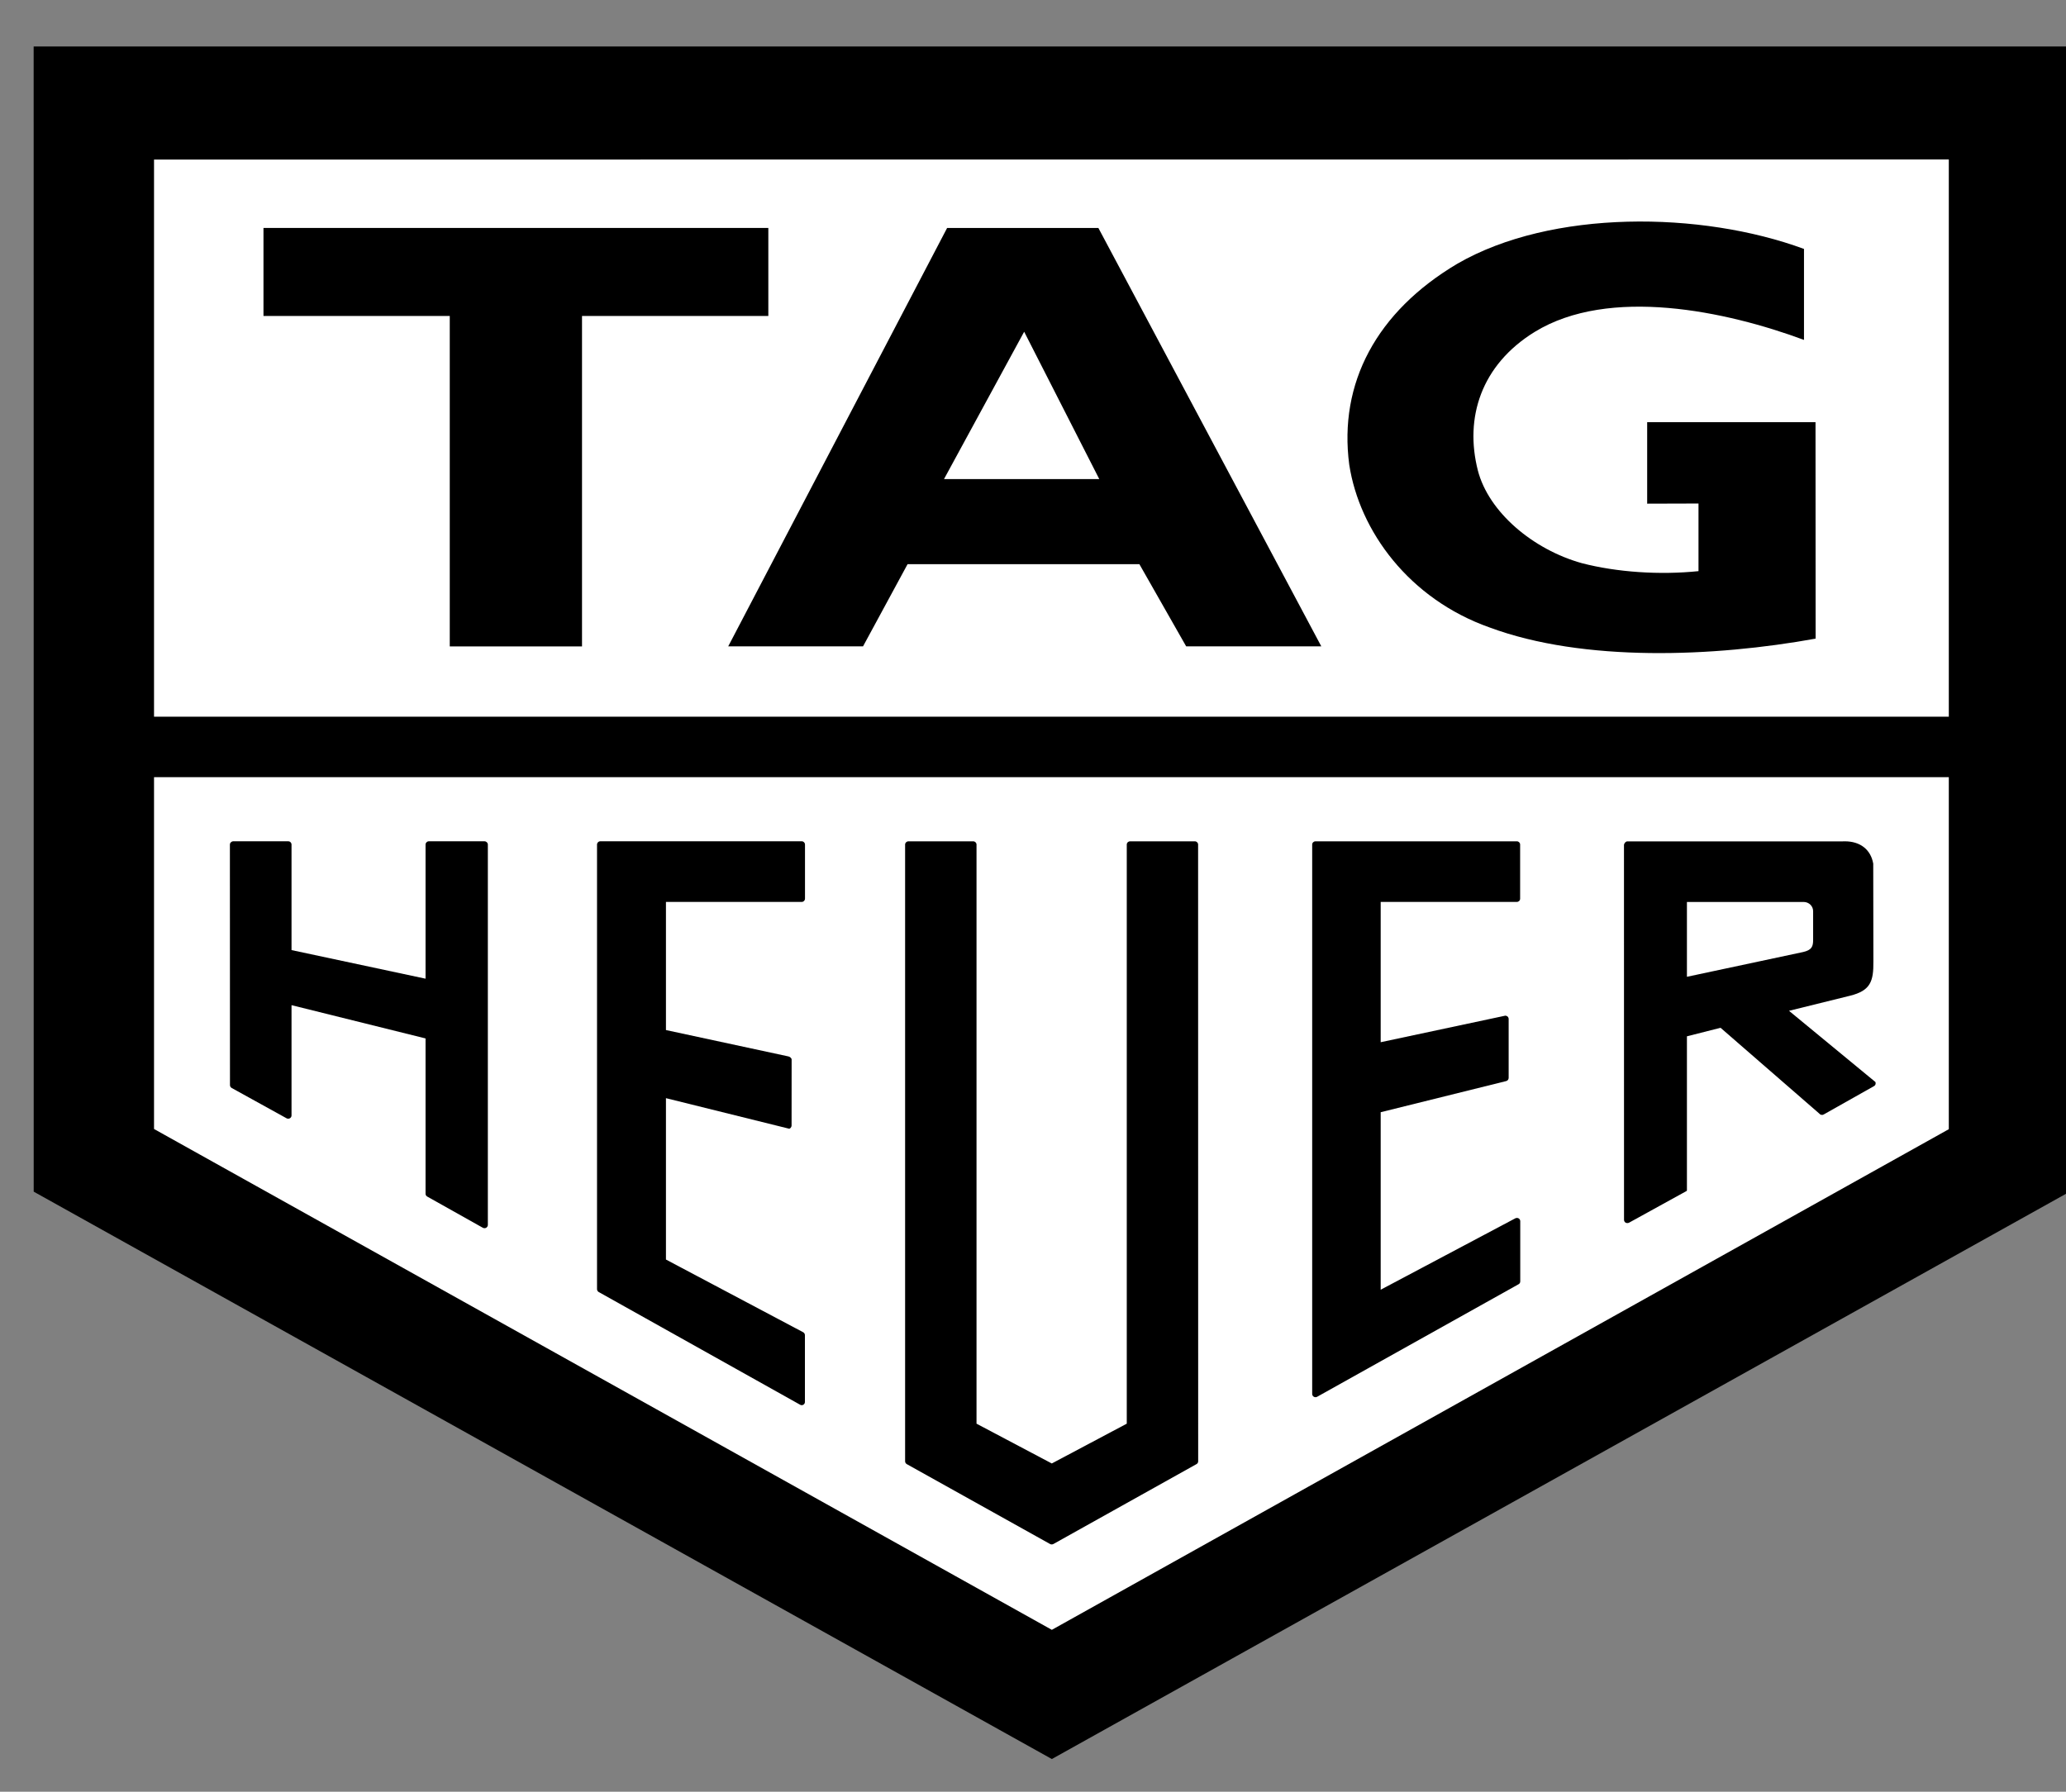
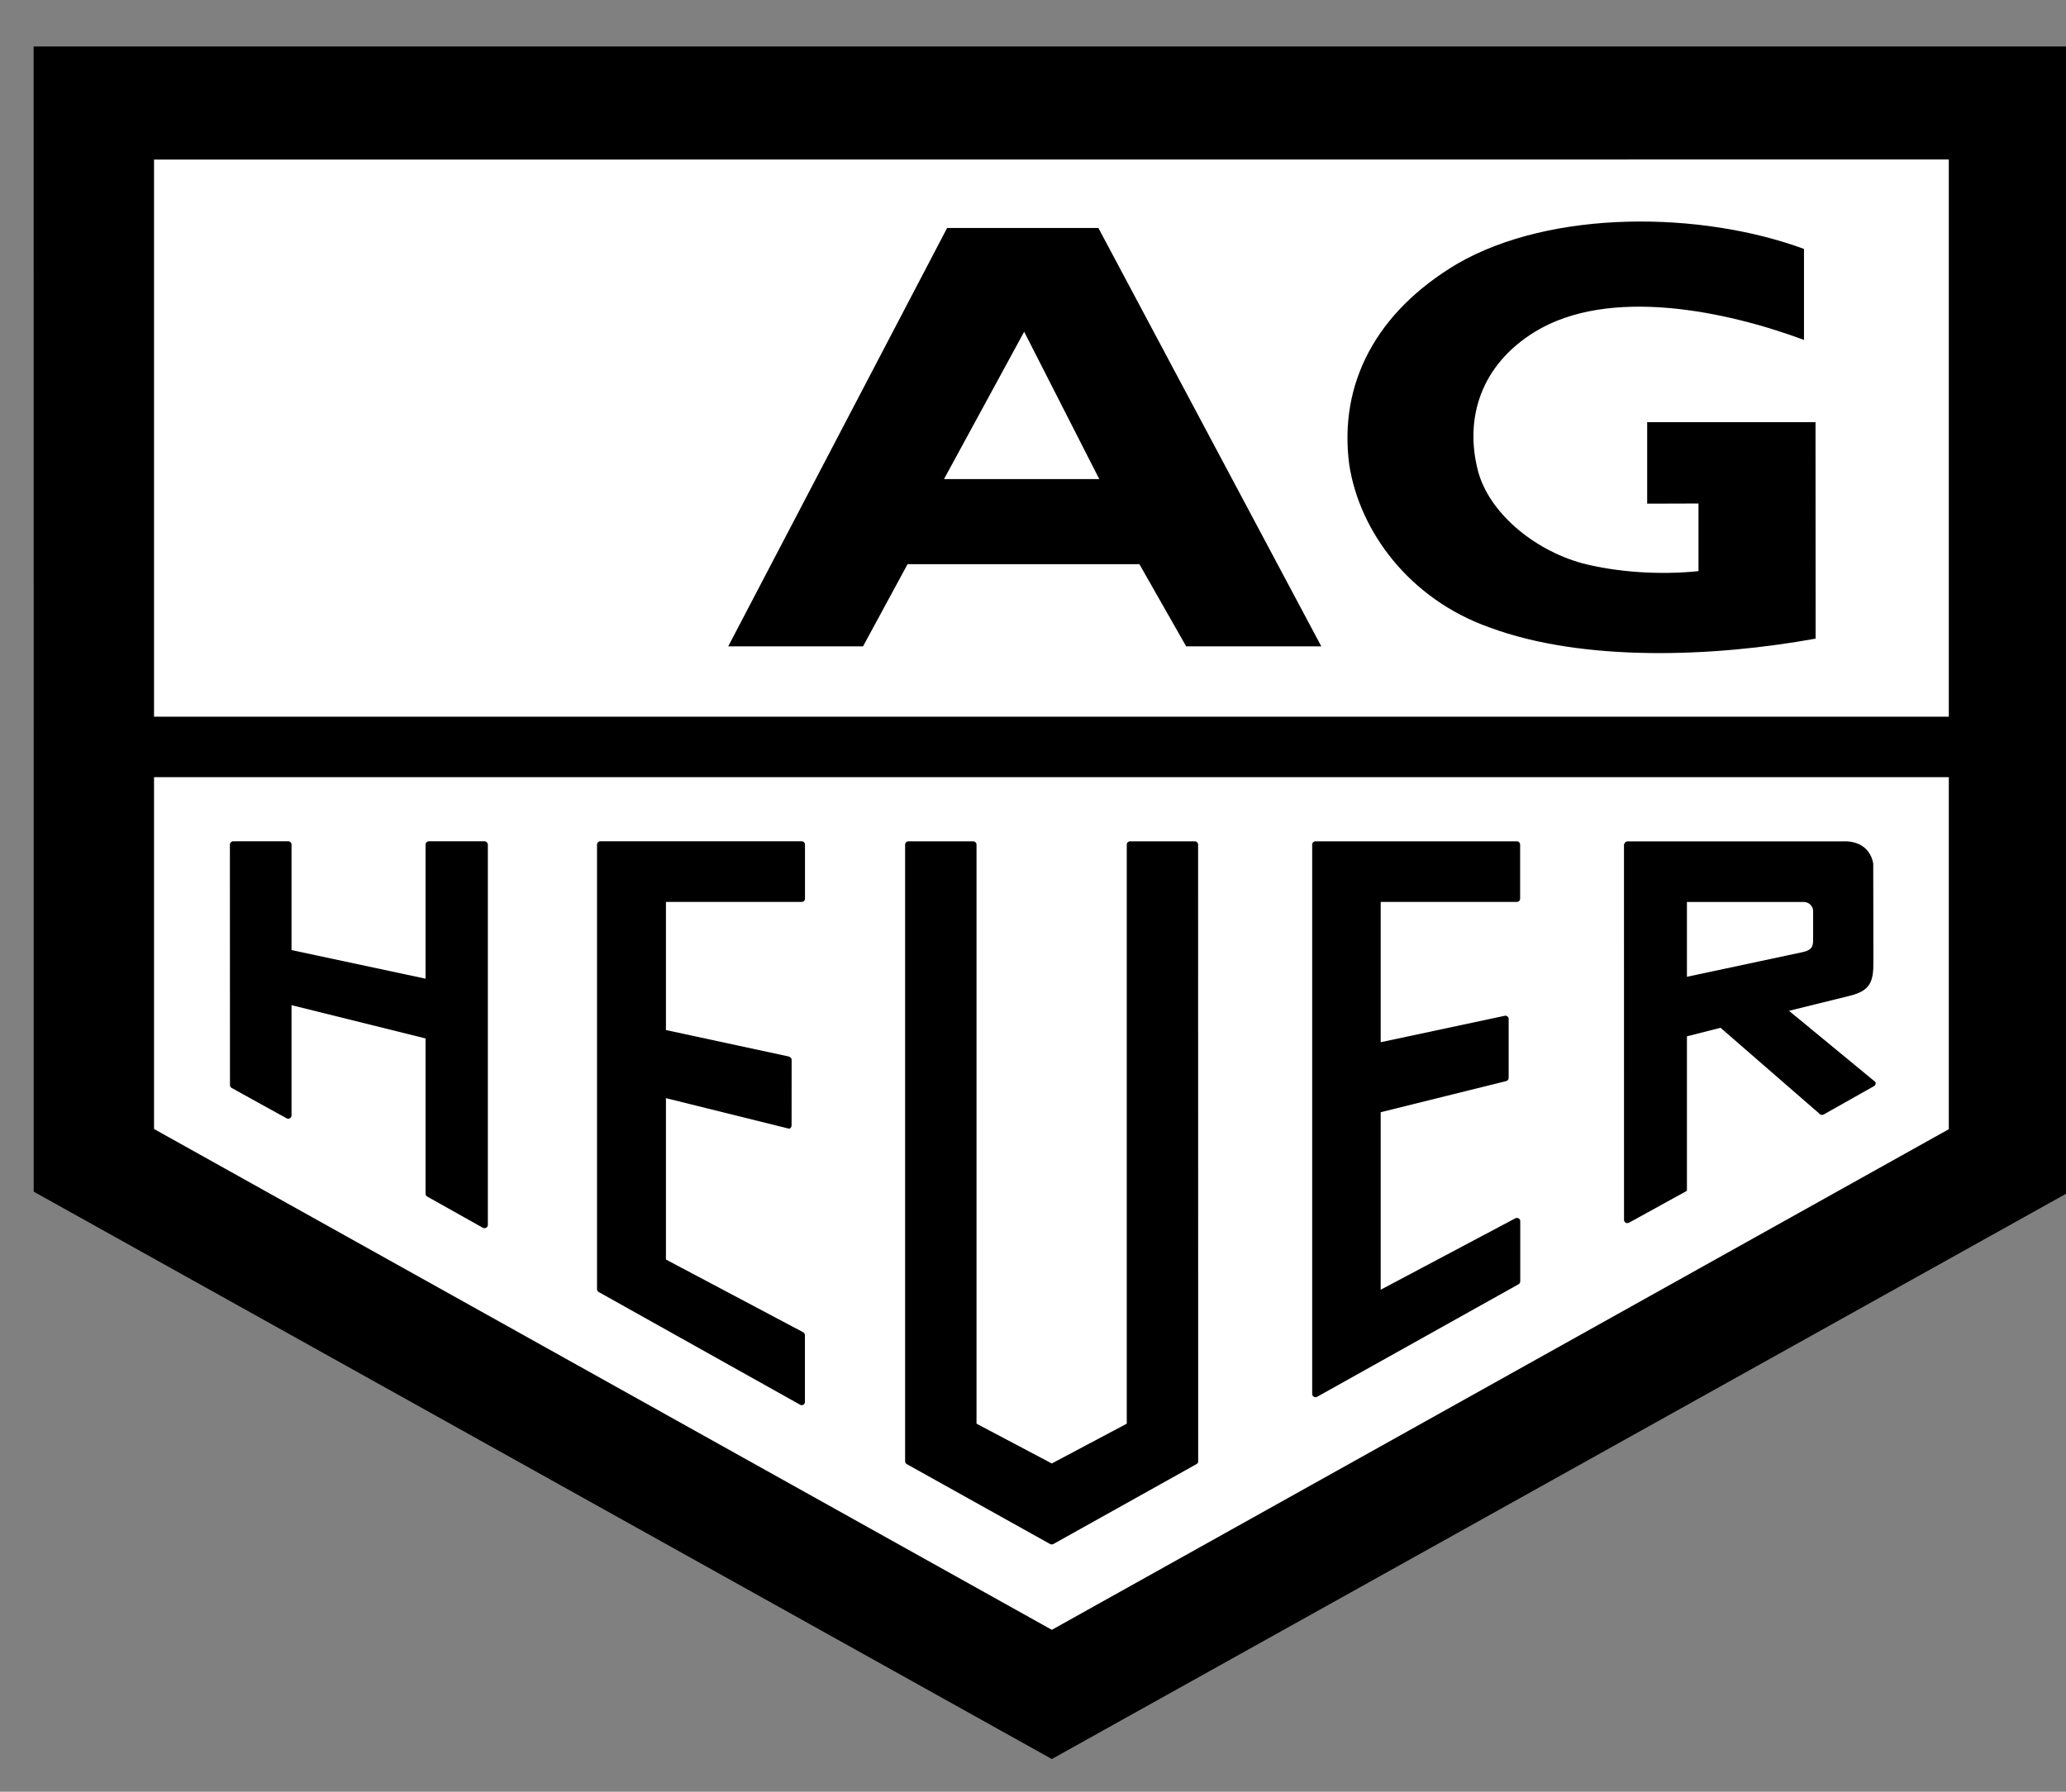
<svg xmlns="http://www.w3.org/2000/svg" fill="none" viewBox="0 0 83 72" height="72" width="83">
  <rect x="0" y="0" width="83" height="72" fill="#808080" stroke="none" />
  <g clip-path="url(#clip0_226_317)">
    <path fill="black" d="M1.354 47.886L1.352 1.869L83.147 1.867V47.89L42.257 70.686L1.354 47.886Z" clip-rule="evenodd" fill-rule="evenodd" />
    <path fill="black" d="M3.42 3.887L3.418 46.71L42.219 68.382L42.237 68.392H42.293L81.023 46.732L81.063 46.712V3.911L3.42 3.887Z" />
    <path fill="white" d="M6.188 6.412V28.8H78.292V6.408L6.188 6.412Z" clip-rule="evenodd" fill-rule="evenodd" />
    <path fill="white" d="M6.188 31.231V45.368L42.257 65.494L78.292 45.376V31.231H6.188Z" clip-rule="evenodd" fill-rule="evenodd" />
    <path fill="black" d="M48.136 58.722L48.133 33.938C48.133 33.866 48.075 33.808 48.001 33.808H45.401C45.327 33.808 45.267 33.866 45.267 33.938V57.21L42.255 58.809L39.231 57.21V33.938C39.231 33.866 39.171 33.808 39.097 33.808H36.496C36.461 33.808 36.427 33.823 36.4 33.847C36.376 33.871 36.362 33.903 36.362 33.938V58.722C36.362 58.768 36.387 58.811 36.429 58.835L42.187 62.046C42.228 62.068 42.279 62.068 42.322 62.044L48.068 58.835C48.109 58.814 48.136 58.77 48.136 58.722Z" />
    <path fill="black" d="M32.147 56.45C32.188 56.474 32.232 56.471 32.272 56.45C32.313 56.426 32.337 56.385 32.337 56.337V53.654C32.337 53.604 32.31 53.558 32.268 53.536L26.754 50.614V44.129L31.704 45.357C31.745 45.355 31.801 45.298 31.801 45.224L31.803 42.576C31.803 42.526 31.742 42.467 31.675 42.452L26.754 41.392V36.243H32.212C32.281 36.243 32.34 36.184 32.34 36.113V33.938C32.34 33.866 32.281 33.807 32.212 33.807H24.113C24.044 33.807 23.985 33.866 23.985 33.938V51.803C23.985 51.85 24.01 51.894 24.05 51.918L32.147 56.45Z" />
    <path fill="black" d="M61.075 51.494V49.072C61.075 49.026 61.05 48.983 61.01 48.959C60.967 48.937 60.918 48.937 60.878 48.957L55.468 51.827V44.694L60.509 43.443C60.567 43.428 60.609 43.376 60.609 43.315V40.944C60.609 40.905 60.589 40.868 60.558 40.842C60.533 40.825 60.504 40.814 60.475 40.814L55.468 41.881V36.243H60.938C61.01 36.243 61.07 36.187 61.07 36.113V33.938C61.07 33.866 61.01 33.808 60.938 33.808H52.85C52.776 33.808 52.716 33.866 52.716 33.938V56.015C52.716 56.063 52.743 56.107 52.783 56.128C52.823 56.152 52.877 56.152 52.917 56.128L61.007 51.607C61.048 51.586 61.075 51.542 61.075 51.494Z" />
    <path fill="black" d="M17.163 48.083L19.397 49.337C19.44 49.361 19.489 49.359 19.532 49.337C19.572 49.313 19.599 49.27 19.599 49.224V33.938C19.599 33.866 19.536 33.807 19.464 33.807H17.228C17.157 33.807 17.096 33.866 17.096 33.938V39.328L11.712 38.179V33.938C11.712 33.866 11.654 33.807 11.58 33.807H9.37C9.335 33.807 9.301 33.823 9.277 33.847C9.252 33.87 9.236 33.903 9.236 33.938L9.239 43.603C9.239 43.651 9.265 43.695 9.306 43.719L11.513 44.938C11.553 44.961 11.607 44.959 11.645 44.938C11.687 44.914 11.712 44.87 11.712 44.825V40.392L17.096 41.729V47.97C17.096 48.018 17.121 48.059 17.163 48.083Z" />
    <path fill="black" d="M67.771 36.245H72.46C72.671 36.245 72.841 36.41 72.841 36.614V37.768C72.841 38.033 72.789 38.177 72.438 38.257L67.771 39.252V36.245ZM65.309 49.133C65.35 49.154 65.403 49.154 65.446 49.133L67.756 47.86C67.764 47.853 67.771 47.844 67.771 47.834V41.644L69.122 41.301L73.091 44.751C73.129 44.803 73.207 44.82 73.265 44.785L75.287 43.645C75.32 43.627 75.343 43.595 75.35 43.56C75.356 43.534 75.354 43.504 75.343 43.48L71.872 40.619L74.328 40.012C75.144 39.808 75.271 39.439 75.262 38.633L75.256 34.705C75.155 34.133 74.728 33.808 74.115 33.808C74.082 33.808 74.046 33.808 74.028 33.81H65.379C65.311 33.81 65.242 33.888 65.242 33.964L65.244 49.02C65.244 49.065 65.269 49.109 65.309 49.133Z" />
-     <path fill="black" d="M23.382 25.976V12.697H30.867V9.16H10.585V12.697H18.069V25.976H23.382Z" clip-rule="evenodd" fill-rule="evenodd" />
    <path fill="black" d="M72.941 25.663C68.867 26.401 63.625 26.619 59.84 25.213C56.608 24.068 54.616 21.342 54.205 18.674C53.773 15.398 55.298 12.527 58.547 10.598C62.335 8.408 68.346 8.482 72.474 10.003V13.659C69.352 12.502 64.65 11.498 61.651 13.34C59.497 14.672 58.833 16.79 59.372 18.906C59.804 20.575 61.579 22.082 63.554 22.632C64.954 22.995 66.675 23.112 68.236 22.951V20.234L66.174 20.24V16.966H72.937L72.941 25.663Z" clip-rule="evenodd" fill-rule="evenodd" />
    <path fill="black" d="M41.145 13.331L37.925 19.251H44.162L41.145 13.331ZM36.461 22.671L34.672 25.973H29.256L38.05 9.16H44.126L53.082 25.973H47.653L45.774 22.671H36.461Z" clip-rule="evenodd" fill-rule="evenodd" />
  </g>
  <defs>
    <clipPath id="clip0_226_317">
      <rect fill="white" height="72" width="83" />
    </clipPath>
  </defs>
</svg>